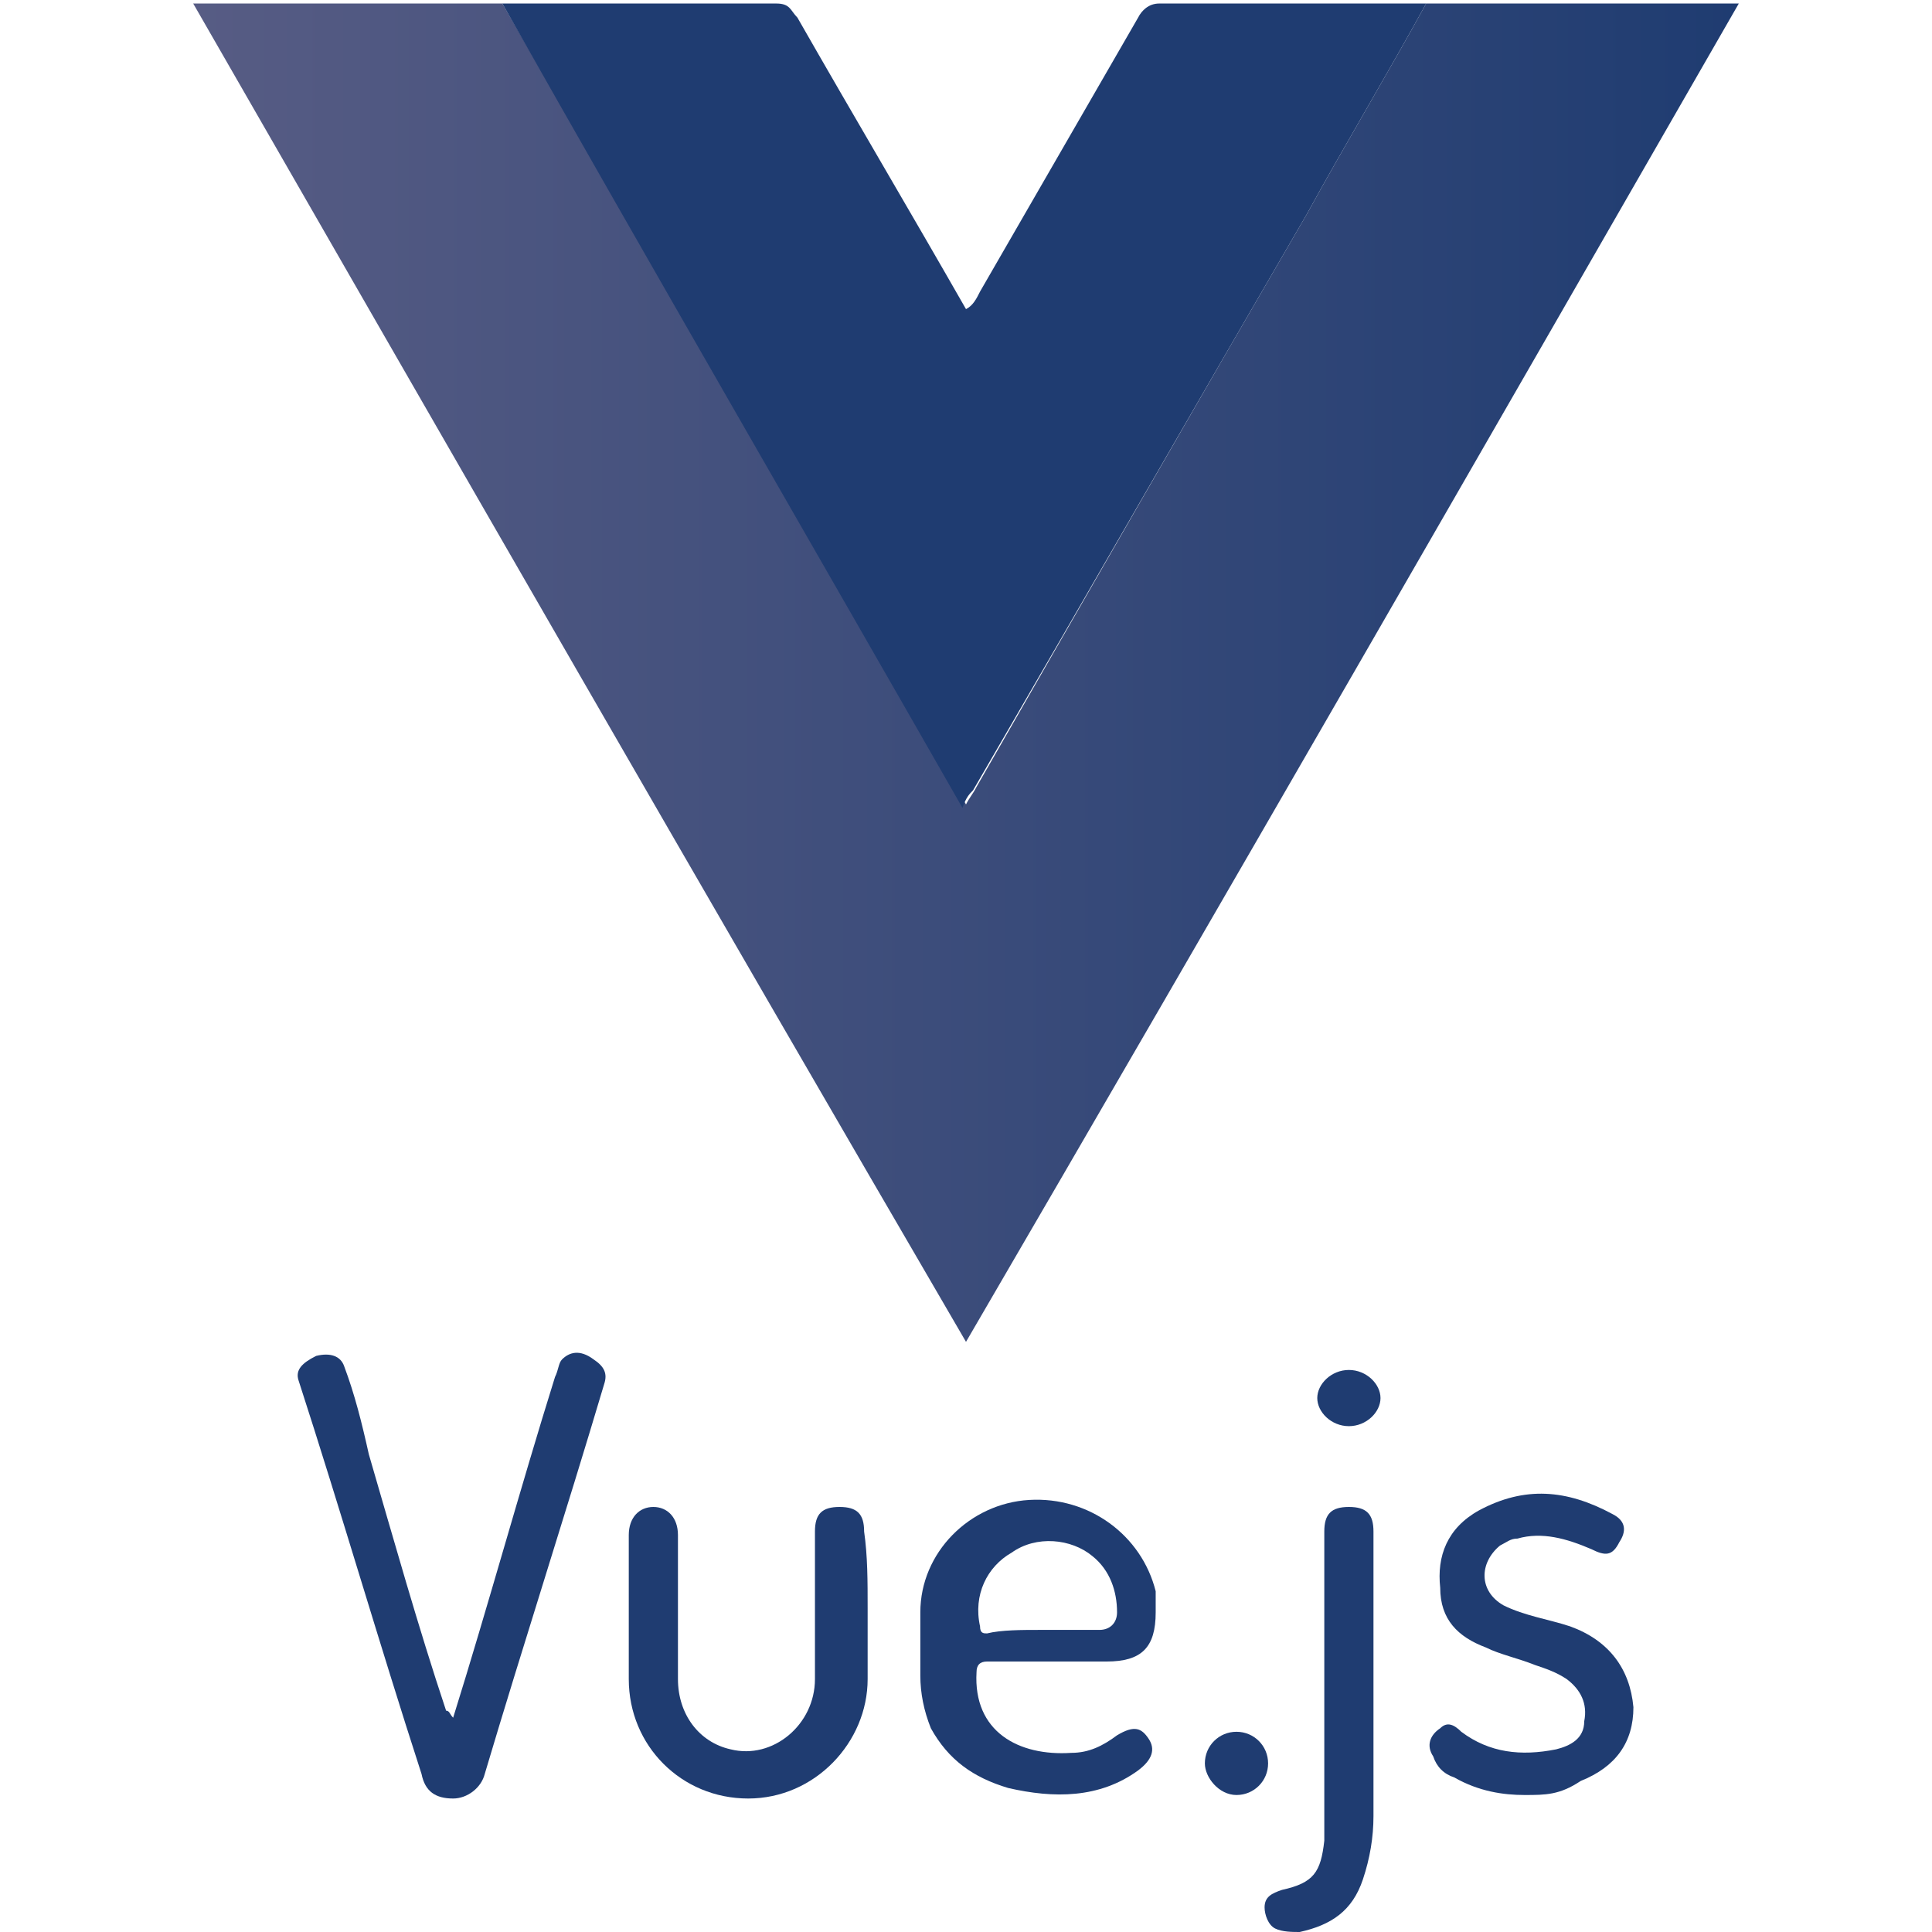
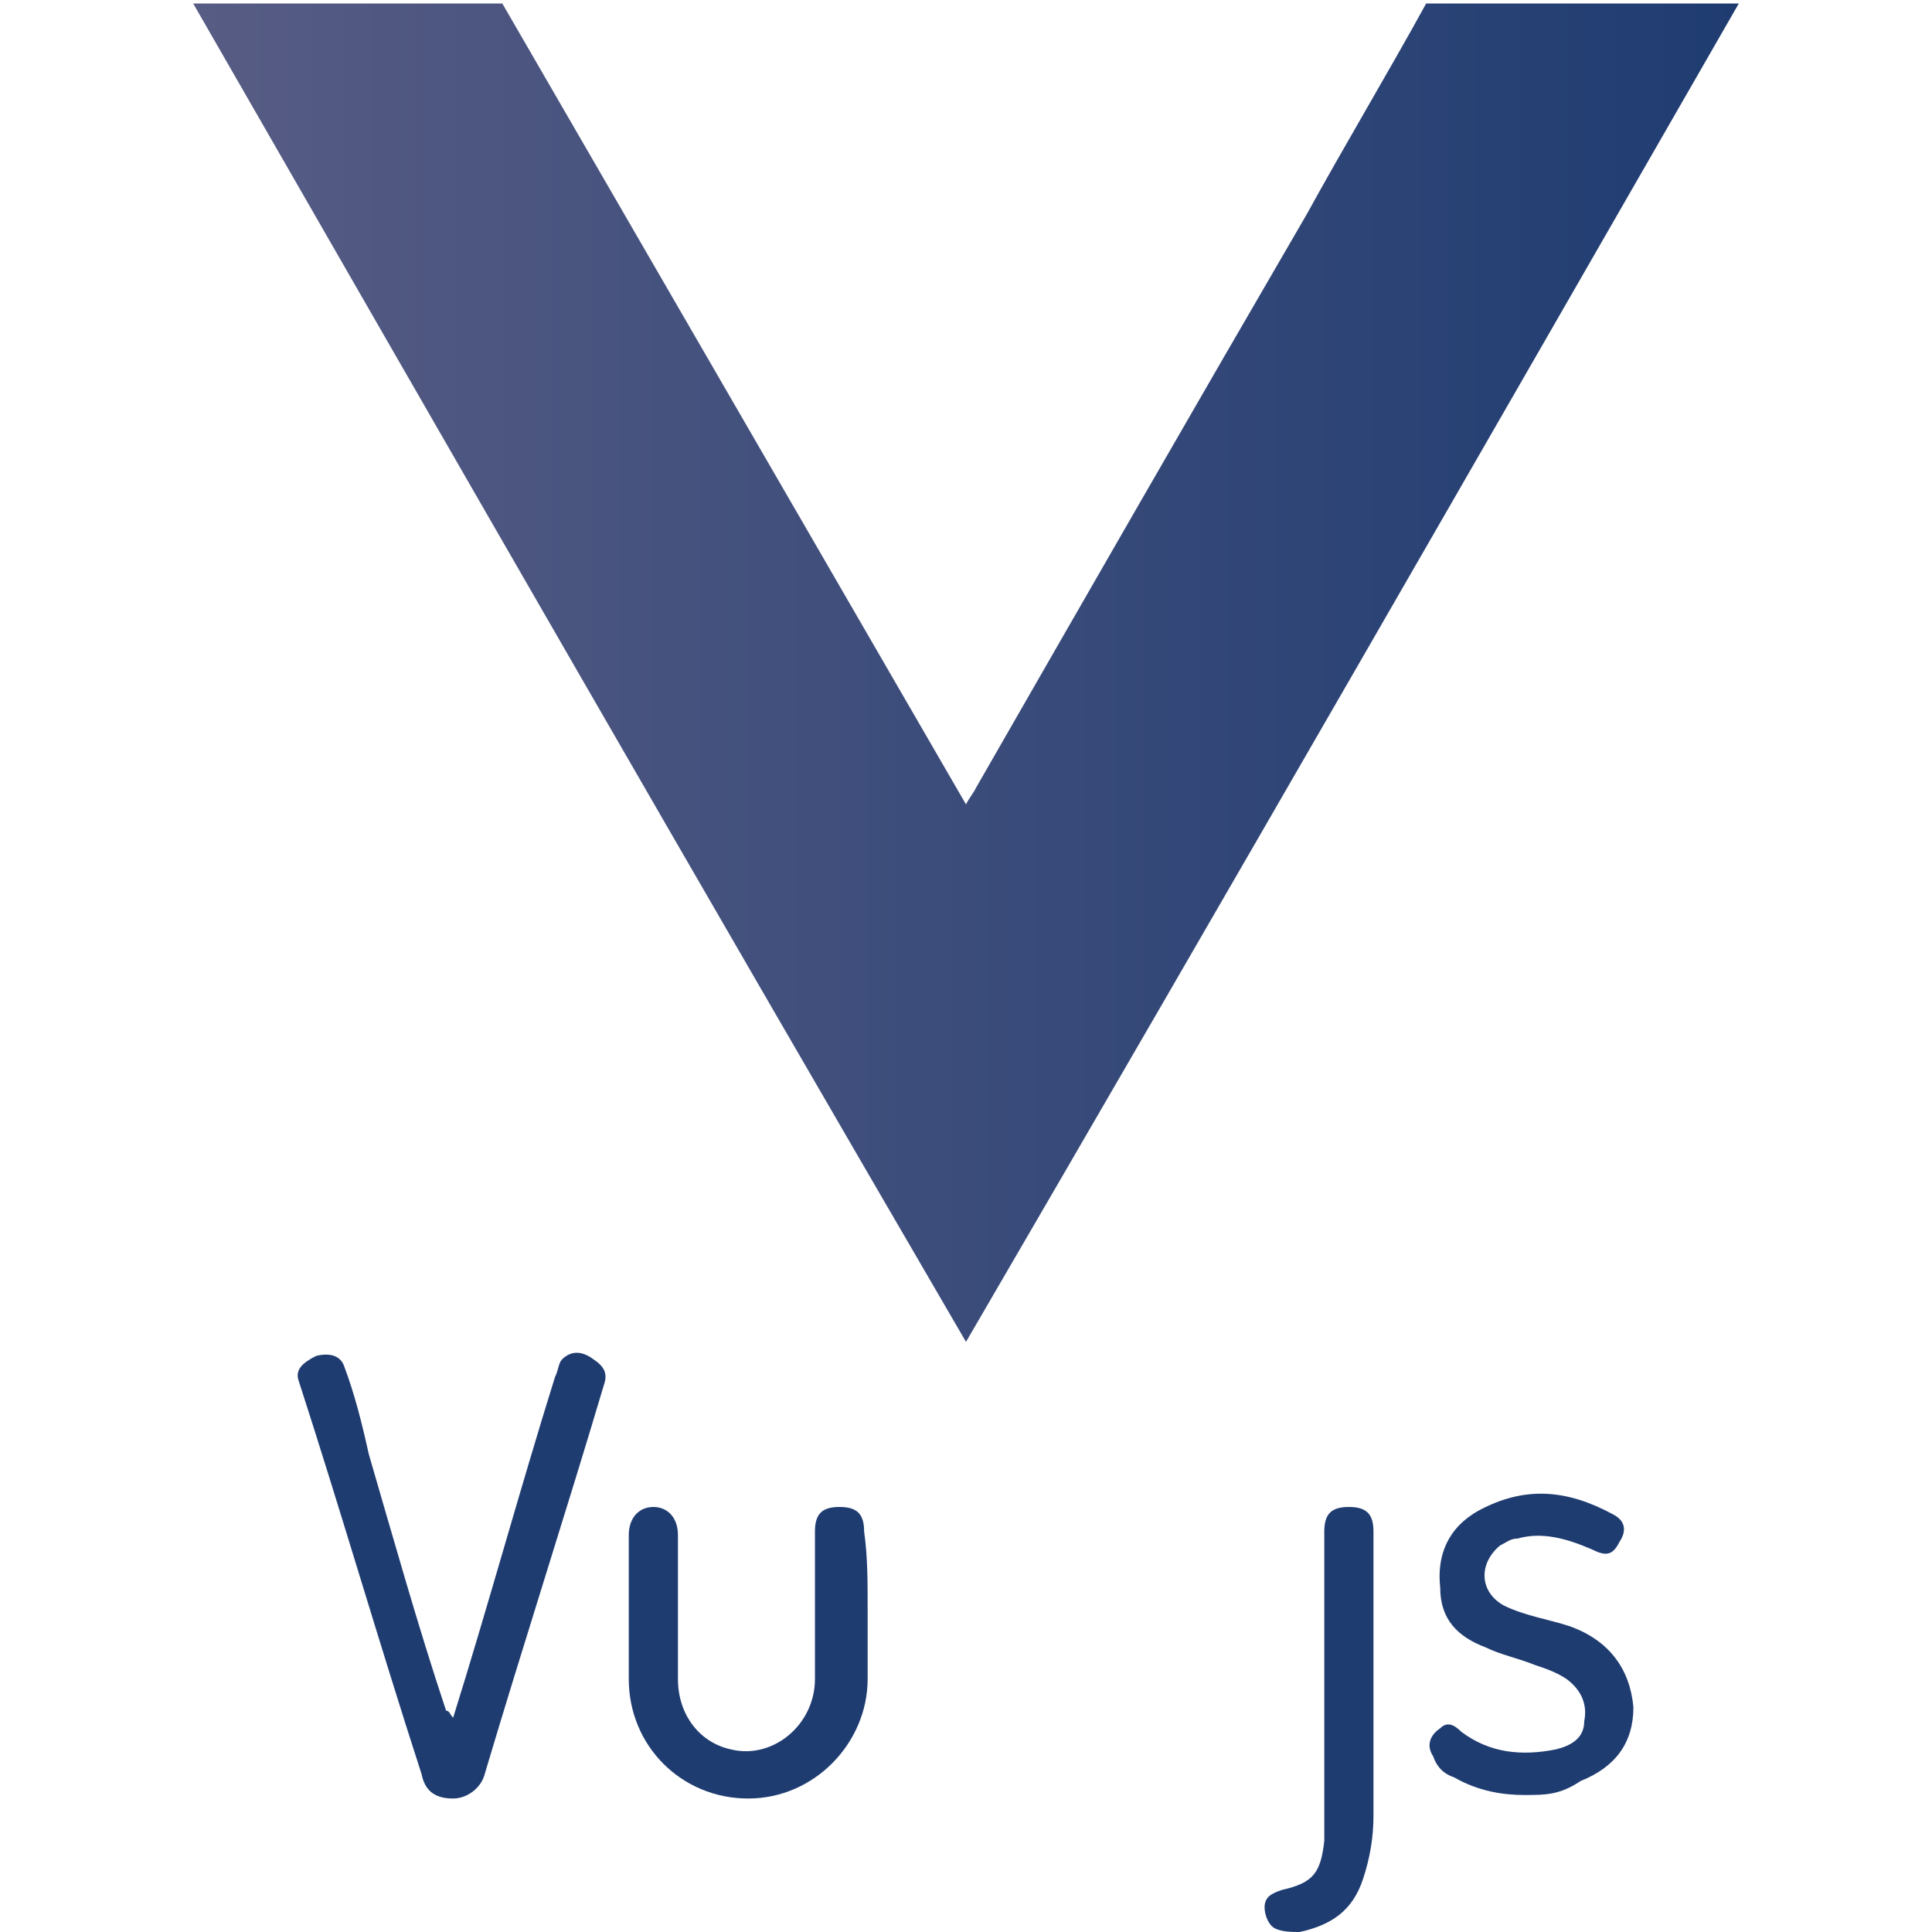
<svg xmlns="http://www.w3.org/2000/svg" version="1.1" x="0px" y="0px" viewBox="0 0 55 55" style="enable-background:new 0 0 55 55;" xml:space="preserve">
  <style type="text/css">
	.st0{fill:url(#SVGID_1_);}
	.st1{fill:#FFFFFF;}
	.st2{fill:#1F3C71;}
	.st3{fill:#F0C466;}
	.st4{fill:#D7902C;}
	.st5{fill:#F3D89E;}
	.st6{fill:#D4E4ED;}
	.st7{fill:#E1DAAF;}
	.st8{fill:#6184A8;}
	.st9{fill:#67747C;}
	.st10{fill:url(#SVGID_2_);}
	.st11{fill:url(#polygon3282_1_);}
	.st12{fill:url(#polygon3293_1_);}
	.st13{fill:url(#path3400_1_);}
	.st14{fill:url(#path3413_1_);}
	.st15{fill:url(#path3424_1_);}
	.st16{fill:url(#path3435_1_);}
	.st17{fill:url(#path3437_1_);}
	.st18{fill:url(#path3448_1_);}
	.st19{fill:url(#path3459_1_);}
	.st20{fill:url(#path3472_1_);}
	.st21{fill:url(#path3485_1_);}
	.st22{fill:url(#XMLID_4_);}
	.st23{fill:url(#SVGID_3_);}
	.st24{fill:url(#SVGID_4_);}
	.st25{fill:url(#SVGID_5_);}
	.st26{fill:url(#SVGID_6_);}
	.st27{fill:url(#SVGID_7_);}
	.st28{fill:url(#SVGID_8_);}
	.st29{fill:url(#SVGID_9_);}
	.st30{fill:url(#SVGID_10_);}
	.st31{fill:#FEFEFE;}
	.st32{fill:url(#SVGID_11_);}
	.st33{fill:url(#SVGID_12_);}
	.st34{fill:url(#SVGID_13_);}
	.st35{fill:url(#SVGID_14_);}
	.st36{fill:url(#SVGID_15_);}
	.st37{fill:url(#SVGID_16_);}
	.st38{fill:url(#SVGID_17_);}
	.st39{fill:url(#SVGID_18_);}
	.st40{fill:url(#SVGID_19_);}
	.st41{fill:#18628F;}
	.st42{fill:none;}
	.st43{fill:url(#SVGID_20_);}
	.st44{fill:url(#SVGID_21_);}
	.st45{fill:url(#SVGID_22_);}
	.st46{fill:url(#SVGID_23_);}
	.st47{fill:url(#SVGID_24_);}
	.st48{fill:url(#SVGID_25_);}
	.st49{fill:url(#SVGID_26_);}
	.st50{fill:url(#SVGID_27_);}
	.st51{fill:url(#SVGID_28_);}
	.st52{fill:url(#SVGID_29_);}
	.st53{fill:url(#SVGID_30_);}
</style>
  <g id="Layer_2">
    <g id="k03gU8_1_">
      <g>
        <linearGradient id="SVGID_1_" gradientUnits="userSpaceOnUse" x1="5.437" y1="19.175" x2="49.45" y2="19.175">
          <stop offset="0" style="stop-color:#575C84" />
          <stop offset="1" style="stop-color:#1F3C71" />
        </linearGradient>
        <path class="st0" d="M40.6,0.1c2.9,0,5.8,0,8.9,0c-7.3,12.7-14.6,25.4-22,38.1c-7.4-12.7-14.7-25.4-22-38.1c3,0,5.9,0,8.8,0     c4.4,7.6,8.8,15.2,13.2,22.8c0.1-0.2,0.2-0.3,0.3-0.5C30.9,17,34,11.6,37.2,6.1C38.3,4.1,39.5,2.1,40.6,0.1z" />
-         <path class="st2" d="M40.6,0.1c-1.1,2-2.3,4-3.4,6C34,11.6,30.9,17,27.7,22.5c-0.1,0.1-0.2,0.2-0.3,0.5     C23,15.3,18.6,7.7,14.3,0.1c2.6,0,5.2,0,7.8,0c0.4,0,0.4,0.2,0.6,0.4c1.6,2.8,3.2,5.5,4.8,8.3c0.2-0.1,0.3-0.3,0.4-0.5     c1.5-2.6,3-5.2,4.5-7.8c0.1-0.2,0.3-0.4,0.6-0.4C35.4,0.1,38,0.1,40.6,0.1z" />
      </g>
    </g>
    <path class="st2" d="M12.9,48.9c1-3.2,1.9-6.5,2.9-9.7c0.1-0.2,0.1-0.4,0.2-0.5c0.2-0.2,0.5-0.3,0.9,0c0.3,0.2,0.4,0.4,0.3,0.7   c-1.1,3.7-2.3,7.4-3.4,11.1c-0.1,0.4-0.5,0.7-0.9,0.7c-0.5,0-0.8-0.2-0.9-0.7c-1.2-3.7-2.3-7.5-3.5-11.2c-0.1-0.3,0.1-0.5,0.5-0.7   c0.4-0.1,0.7,0,0.8,0.3c0.3,0.8,0.5,1.6,0.7,2.5c0.7,2.4,1.4,4.9,2.2,7.3C12.8,48.7,12.8,48.8,12.9,48.9z" />
-     <path class="st2" d="M30,47.3c-0.6,0-1.3,0-1.9,0c-0.2,0-0.3,0.1-0.3,0.3c-0.1,1.7,1.2,2.4,2.7,2.3c0.5,0,0.9-0.2,1.3-0.5   c0.5-0.3,0.7-0.2,0.9,0.1c0.2,0.3,0.1,0.6-0.3,0.9c-1.1,0.8-2.4,0.8-3.7,0.5c-1-0.3-1.7-0.8-2.2-1.7c-0.2-0.5-0.3-1-0.3-1.5   c0-0.6,0-1.2,0-1.8c0-1.7,1.4-3.1,3.1-3.2c1.7-0.1,3.2,1,3.6,2.6c0,0.2,0,0.4,0,0.6c0,1-0.4,1.4-1.4,1.4c0,0-0.1,0-0.1,0   C31,47.3,30.5,47.3,30,47.3C30,47.3,30,47.3,30,47.3z M29.6,46.4C29.6,46.4,29.6,46.4,29.6,46.4c0.6,0,1.1,0,1.7,0   c0.3,0,0.5-0.2,0.5-0.5c0-0.6-0.2-1.2-0.7-1.6c-0.6-0.5-1.6-0.6-2.3-0.1c-0.7,0.4-1.1,1.2-0.9,2.1c0,0.2,0.1,0.2,0.2,0.2   C28.5,46.4,29.1,46.4,29.6,46.4z" />
    <path class="st2" d="M24.7,45.8c0,0.7,0,1.3,0,2c0,1.8-1.5,3.4-3.4,3.4c-1.9,0-3.4-1.5-3.4-3.4c0-1.4,0-2.8,0-4.1   c0-0.5,0.3-0.8,0.7-0.8c0.4,0,0.7,0.3,0.7,0.8c0,1.4,0,2.8,0,4.1c0,1,0.6,1.8,1.5,2c1.2,0.3,2.4-0.7,2.4-2c0-1.4,0-2.8,0-4.2   c0-0.5,0.2-0.7,0.7-0.7c0.5,0,0.7,0.2,0.7,0.7C24.7,44.3,24.7,45,24.7,45.8z" />
    <path class="st2" d="M43.4,51.1c-0.6,0-1.3-0.1-2-0.5c-0.3-0.1-0.5-0.3-0.6-0.6c-0.2-0.3-0.1-0.6,0.2-0.8c0.2-0.2,0.4-0.1,0.6,0.1   c0.8,0.6,1.7,0.7,2.7,0.5c0.4-0.1,0.8-0.3,0.8-0.8c0.1-0.5-0.1-0.9-0.5-1.2c-0.3-0.2-0.6-0.3-0.9-0.4c-0.5-0.2-1-0.3-1.4-0.5   c-0.8-0.3-1.3-0.8-1.3-1.7c-0.1-0.9,0.2-1.7,1.1-2.2c1.3-0.7,2.5-0.6,3.8,0.1c0.4,0.2,0.4,0.5,0.2,0.8c-0.2,0.4-0.4,0.4-0.8,0.2   c-0.7-0.3-1.4-0.5-2.1-0.3c-0.2,0-0.3,0.1-0.5,0.2c-0.6,0.5-0.6,1.3,0.1,1.7c0.6,0.3,1.3,0.4,1.9,0.6c1.1,0.4,1.7,1.2,1.8,2.3   c0,1-0.5,1.7-1.5,2.1C44.4,51.1,44,51.1,43.4,51.1z" />
    <path class="st2" d="M37.7,47.9c0-1.4,0-2.9,0-4.3c0-0.5,0.2-0.7,0.7-0.7c0.5,0,0.7,0.2,0.7,0.7c0,2.7,0,5.4,0,8.1   c0,0.6-0.1,1.2-0.3,1.8c-0.3,0.9-0.9,1.3-1.8,1.5c-0.2,0-0.5,0-0.7-0.1c-0.2-0.1-0.3-0.4-0.3-0.6c0-0.3,0.2-0.4,0.5-0.5   c0.9-0.2,1.1-0.5,1.2-1.4C37.7,50.8,37.7,49.4,37.7,47.9C37.7,47.9,37.7,47.9,37.7,47.9z" />
-     <path class="st2" d="M35.2,49.3c0.5,0,0.9,0.4,0.9,0.9c0,0.5-0.4,0.9-0.9,0.9c-0.5,0-0.9-0.5-0.9-0.9   C34.3,49.7,34.7,49.3,35.2,49.3z" />
-     <path class="st2" d="M38.4,39c0.5,0,0.9,0.4,0.9,0.8c0,0.4-0.4,0.8-0.9,0.8c-0.5,0-0.9-0.4-0.9-0.8C37.5,39.4,37.9,39,38.4,39z" />
  </g>
  <g id="Layer_3">
</g>
</svg>